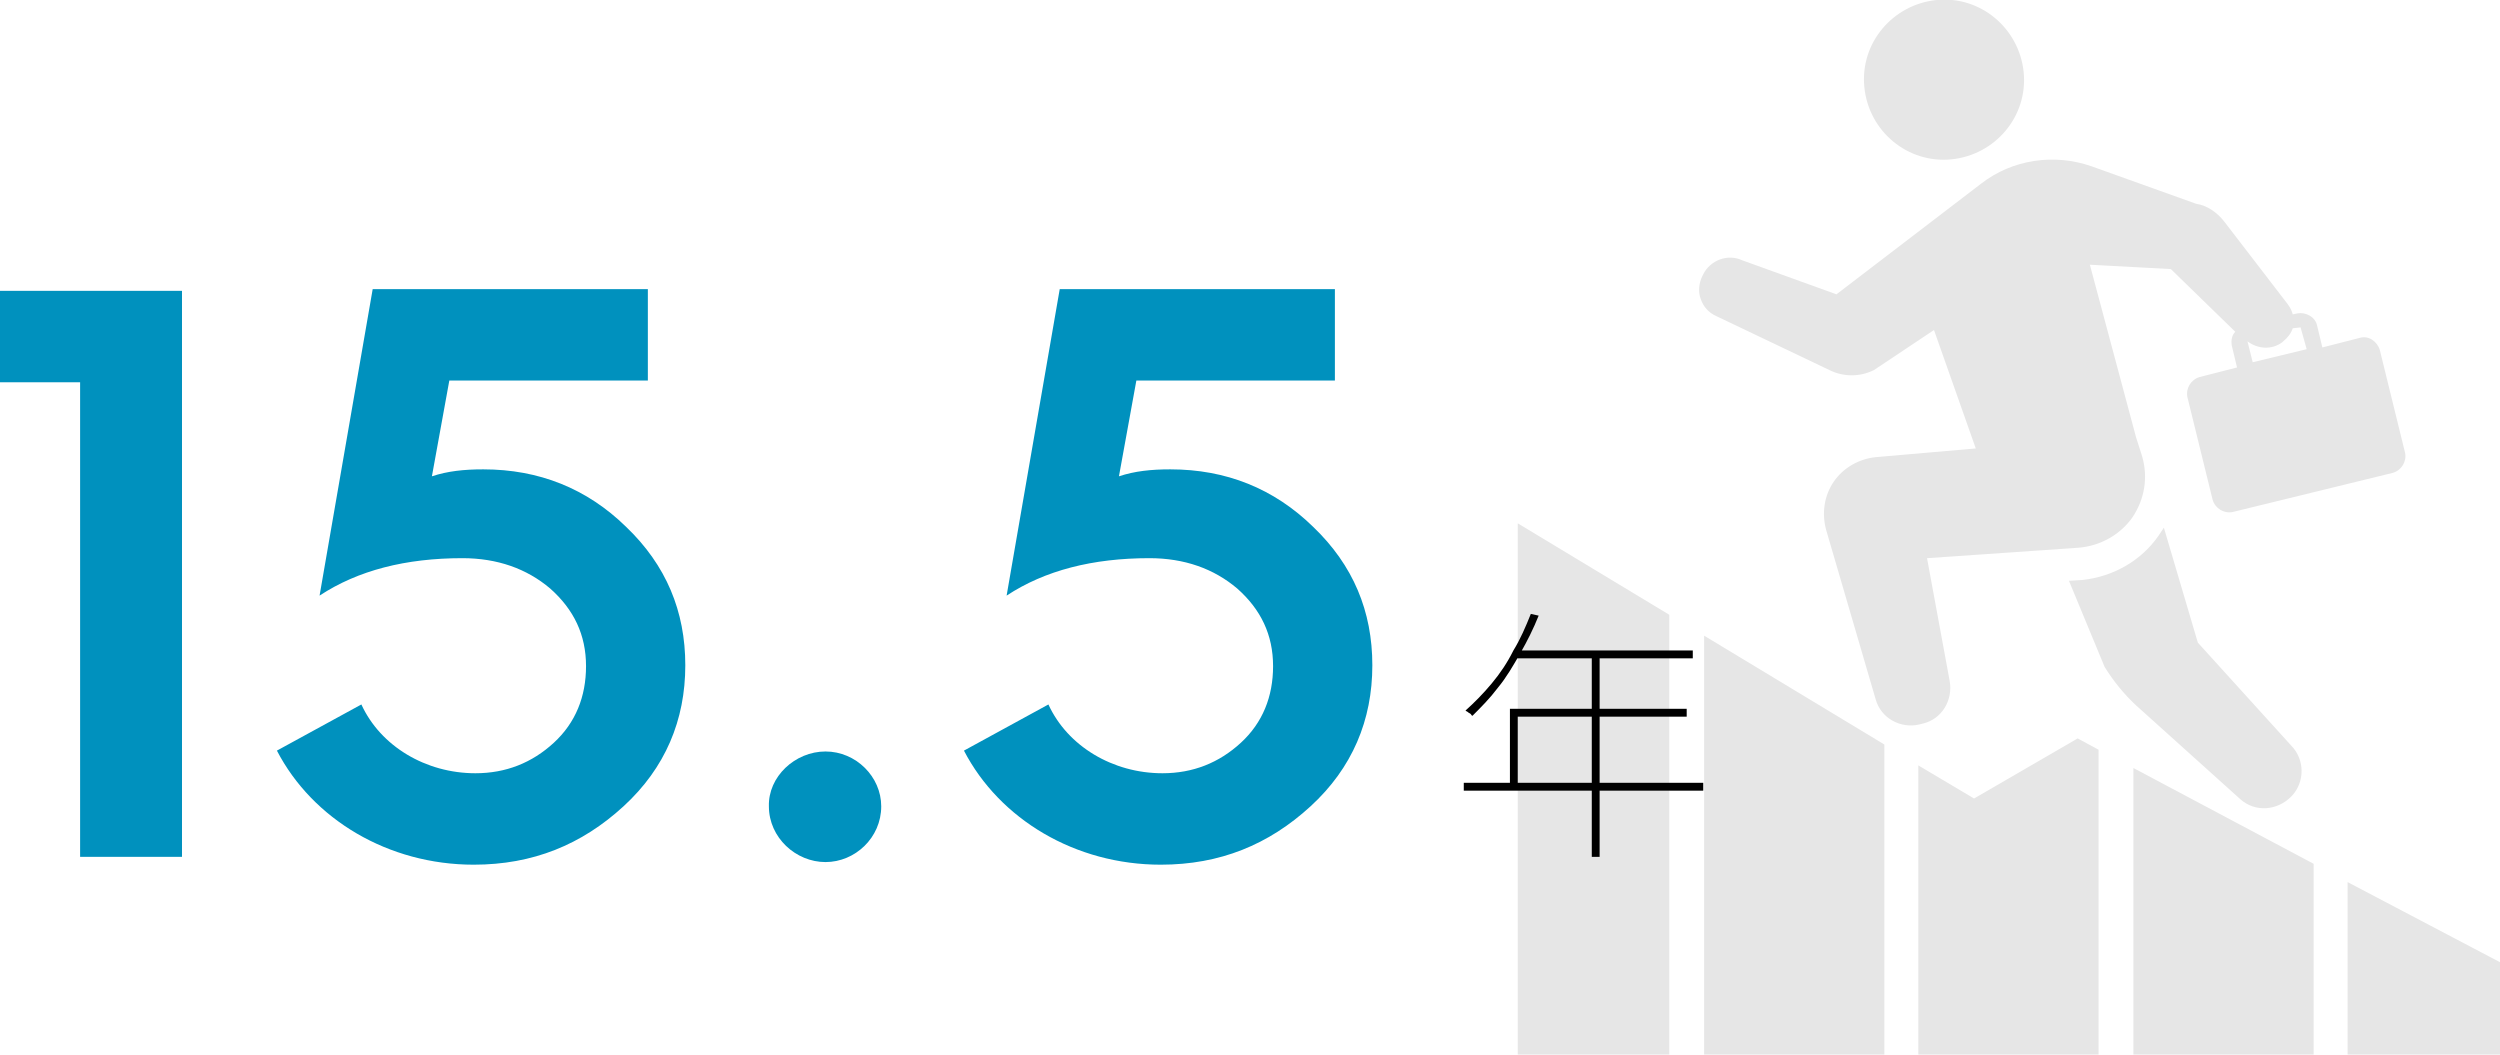
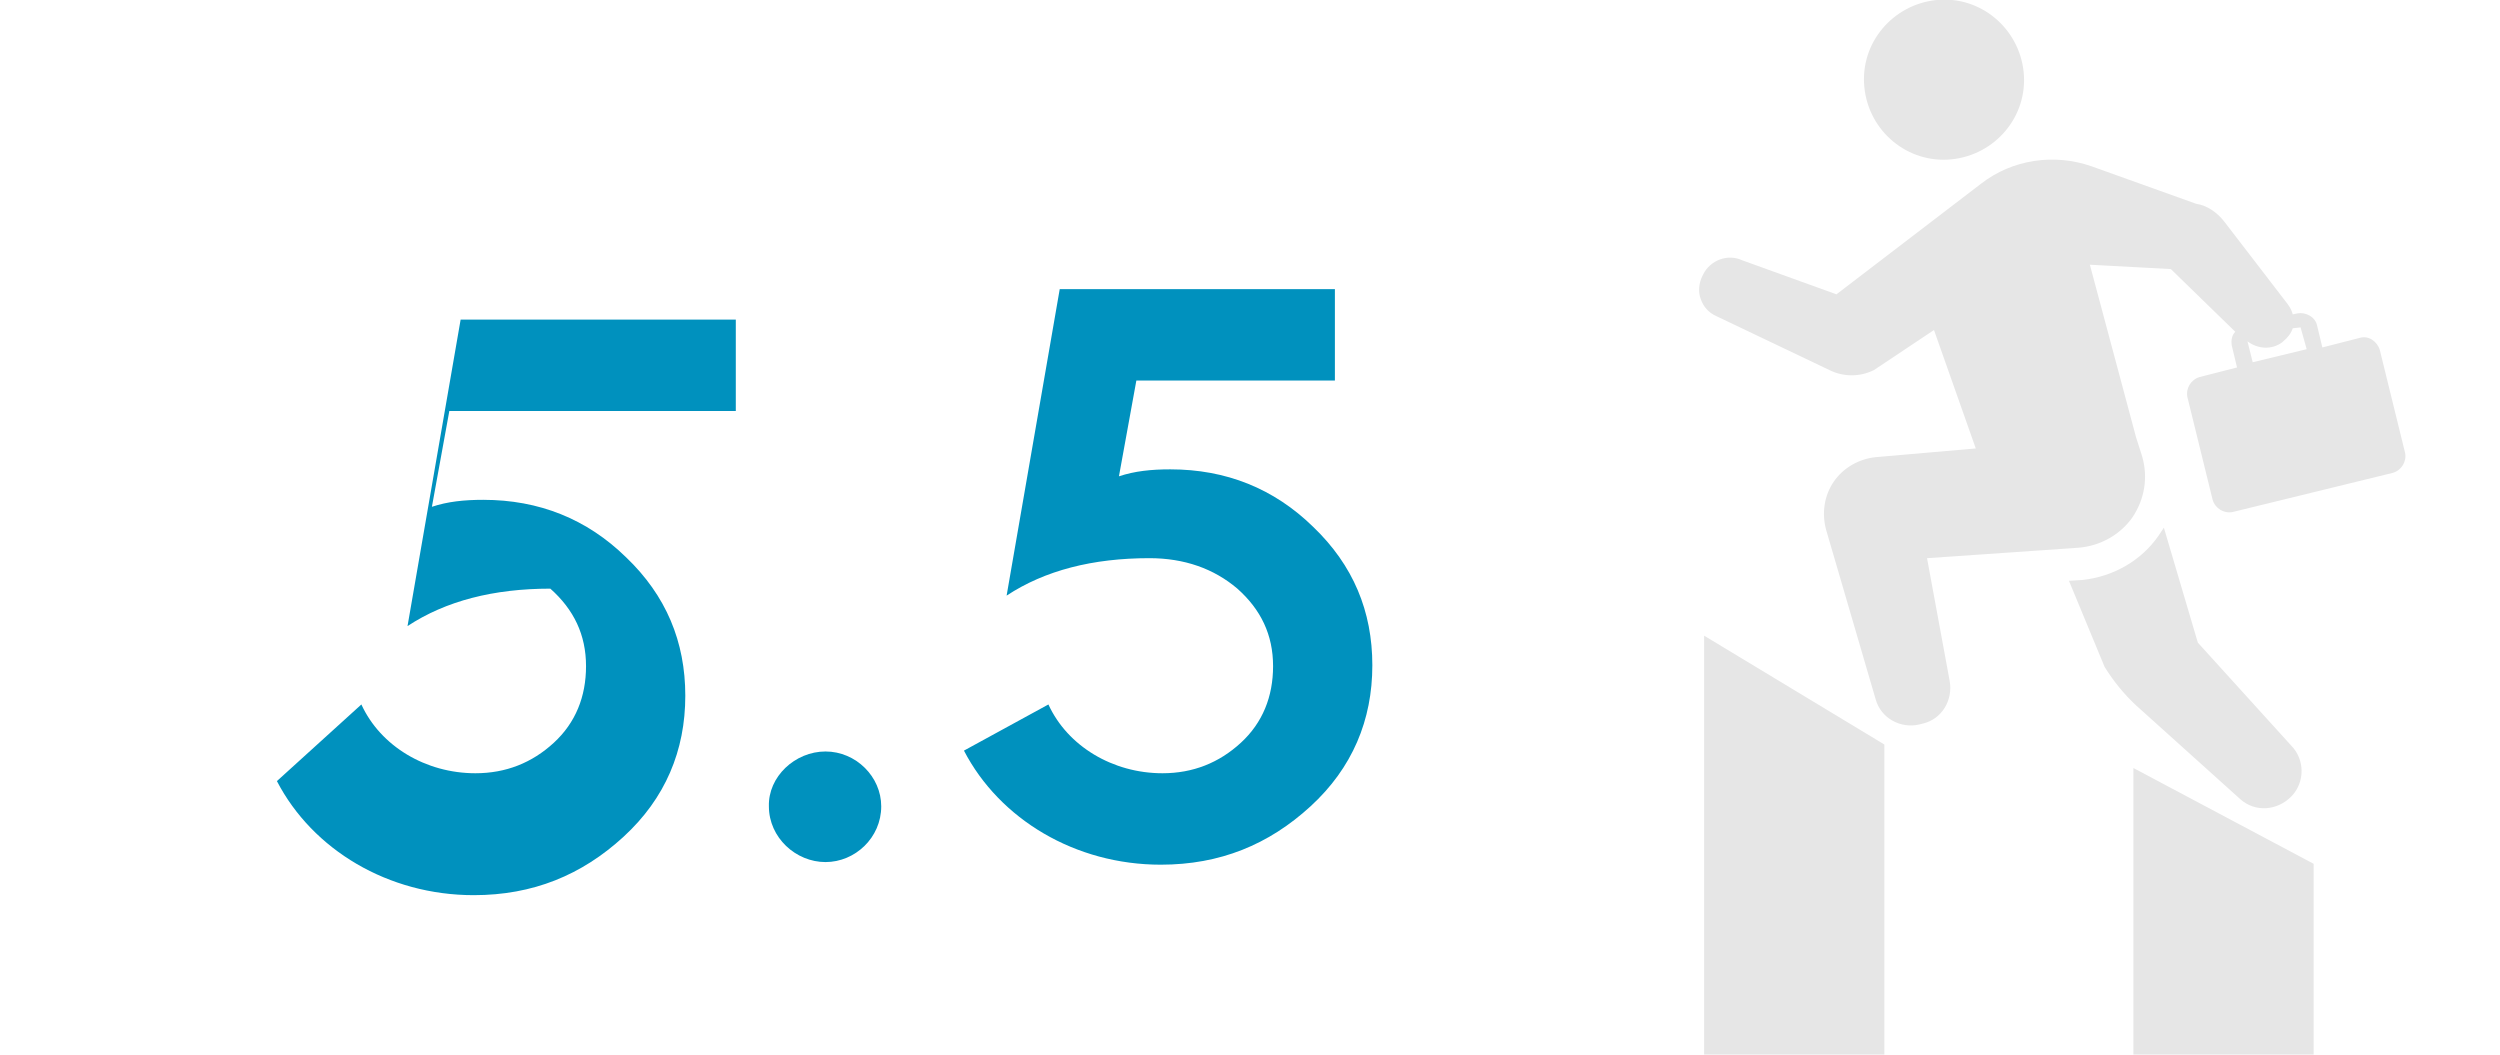
<svg xmlns="http://www.w3.org/2000/svg" version="1.1" id="レイヤー_1" x="0px" y="0px" width="287.1px" height="121.1px" viewBox="0 0 287.1 121.1" style="enable-background:new 0 0 287.1 121.1;" xml:space="preserve">
  <style type="text/css">
	.st0{fill:#E6E6E6;}
	.st1{fill:#0091BE;}
</style>
  <g>
    <g>
      <path class="st0" d="M224.1,18.3c5-0.5,8.8-4.9,8.3-10c-0.5-5-4.9-8.8-10-8.3c-5,0.5-8.8,4.9-8.3,10    C214.6,15.1,219.1,18.8,224.1,18.3z" />
      <path class="st0" d="M257.3,91.8c1.7,1.5,4.2,1.3,5.8-0.3l0.1-0.1c1.5-1.6,1.5-4.2-0.1-5.8l-10.7-11.8l-3.9-13.2    c-0.2,0.3-0.4,0.6-0.6,0.9c-2,2.9-5.2,4.7-8.7,5.1l-1.6,0.1l4.1,9.9c1,1.6,2.2,3.1,3.6,4.4L257.3,91.8z" />
      <path class="st0" d="M220.8,83.1c2.2-0.5,3.5-2.7,3.1-4.9l-2.6-14.1l17.4-1.2c2.5-0.2,4.8-1.5,6.2-3.5c1.4-2.1,1.8-4.6,1.1-7    l-0.7-2.2L240,30.4l9.3,0.5l7.4,7.2c-0.4,0.4-0.5,1-0.4,1.6l0.6,2.5l-4.3,1.1c-1,0.3-1.6,1.3-1.4,2.3l2.9,11.8    c0.3,1,1.3,1.6,2.3,1.4l18.4-4.5c1-0.3,1.6-1.3,1.4-2.3l-2.9-11.8c-0.3-1-1.3-1.7-2.3-1.4l-4.3,1.1l-0.6-2.5    c-0.2-1-1.3-1.6-2.3-1.4l-0.5,0.1c-0.1-0.4-0.3-0.8-0.6-1.2l-7.3-9.5c-0.8-1-1.9-1.8-3.2-2l-12-4.3c-4.3-1.5-9.1-0.8-12.7,2    l-16.6,12.7l-10.8-3.9c-1.7-0.8-3.7,0-4.5,1.6l-0.1,0.2c-0.4,0.8-0.5,1.8-0.2,2.6c0.3,0.9,0.9,1.6,1.8,2l13,6.2    c1.6,0.8,3.5,0.8,5.1,0l6.9-4.6l4.8,13.6l-11.5,1c-1.9,0.2-3.7,1.2-4.8,2.8c-1.1,1.6-1.4,3.6-0.9,5.5l5.7,19.5    c0.6,2.2,2.9,3.4,5,2.9L220.8,83.1z M264.2,37.6L264.2,37.6l0.7,2.5l-6.2,1.5l-0.6-2.4c1.2,0.9,2.8,1,4,0.1l0.1-0.1    c0.5-0.4,0.9-0.9,1.1-1.5L264.2,37.6z" />
-       <polygon class="st0" points="226.7,91.7 220.3,87.9 220.3,121.1 241,121.1 241,86.1 238.6,84.8   " />
      <polygon class="st0" points="245,121.1 265.7,121.1 265.7,99.2 245,88.2   " />
-       <polygon class="st0" points="269.6,101.3 269.6,121.1 287.1,121.1 287.1,110.5   " />
      <polygon class="st0" points="195.7,121.1 216.4,121.1 216.4,85.5 195.7,73   " />
-       <polygon class="st0" points="174.3,121.1 191.7,121.1 191.7,70.6 174.3,60.1   " />
    </g>
  </g>
  <g>
    <g>
      <g>
-         <path d="M168.1,89.9h27.5v0.9h-27.5V89.9z M175.8,70.5l0.9,0.2c-0.6,1.5-1.3,2.9-2.1,4.3S173,77.8,172,79     c-0.9,1.2-1.9,2.2-2.9,3.2c-0.1,0-0.1-0.1-0.2-0.2c-0.1-0.1-0.2-0.1-0.3-0.2c-0.1-0.1-0.2-0.1-0.3-0.2c1-0.9,2-1.9,3-3.1     s1.8-2.4,2.5-3.8C174.6,73.4,175.2,72,175.8,70.5z M173.4,81.4h20.3v0.9h-19.4v8.1h-0.9V81.4z M174.2,74.7h20.2v0.9h-20.6     L174.2,74.7z M182.8,75.2h0.9v23.2h-0.9V75.2z" />
-       </g>
+         </g>
    </g>
    <g>
-       <path class="st1" d="M9.2,98.4V43.9H0V33.4h20.9v65H9.2z" />
-       <path class="st1" d="M41.5,80.9c2.2,4.8,7.4,7.9,13.1,7.9c3.5,0,6.5-1.2,9-3.5s3.7-5.3,3.7-8.8c0-3.6-1.4-6.5-4.1-8.9    c-2.7-2.3-6.1-3.5-10.1-3.5c-6.5,0-12,1.4-16.4,4.3l6.1-35.2h31.6v10.5H51.6l-2,11c1.8-0.6,3.7-0.8,5.9-0.8    c6.4,0,11.9,2.2,16.4,6.6c4.6,4.4,6.8,9.7,6.8,15.9c0,6.3-2.3,11.8-7.1,16.2s-10.4,6.7-17.2,6.7c-9.8,0-18.5-5.2-22.6-13.1    L41.5,80.9z" />
+       <path class="st1" d="M41.5,80.9c2.2,4.8,7.4,7.9,13.1,7.9c3.5,0,6.5-1.2,9-3.5s3.7-5.3,3.7-8.8c0-3.6-1.4-6.5-4.1-8.9    c-6.5,0-12,1.4-16.4,4.3l6.1-35.2h31.6v10.5H51.6l-2,11c1.8-0.6,3.7-0.8,5.9-0.8    c6.4,0,11.9,2.2,16.4,6.6c4.6,4.4,6.8,9.7,6.8,15.9c0,6.3-2.3,11.8-7.1,16.2s-10.4,6.7-17.2,6.7c-9.8,0-18.5-5.2-22.6-13.1    L41.5,80.9z" />
      <path class="st1" d="M94.8,86.3c3.5,0,6.4,2.9,6.4,6.3c0,3.6-3,6.4-6.4,6.4s-6.5-2.8-6.5-6.4C88.2,89.2,91.3,86.3,94.8,86.3z" />
      <path class="st1" d="M120.4,80.9c2.2,4.8,7.4,7.9,13.1,7.9c3.5,0,6.5-1.2,9-3.5s3.7-5.3,3.7-8.8c0-3.6-1.4-6.5-4.1-8.9    c-2.7-2.3-6.1-3.5-10.1-3.5c-6.5,0-12,1.4-16.4,4.3l6.1-35.2h31.6v10.5h-22.8l-2,11c1.8-0.6,3.7-0.8,5.9-0.8    c6.4,0,11.9,2.2,16.4,6.6c4.6,4.4,6.8,9.7,6.8,15.9c0,6.3-2.3,11.8-7.1,16.2s-10.4,6.7-17.2,6.7c-9.8,0-18.5-5.2-22.6-13.1    L120.4,80.9z" />
    </g>
  </g>
</svg>